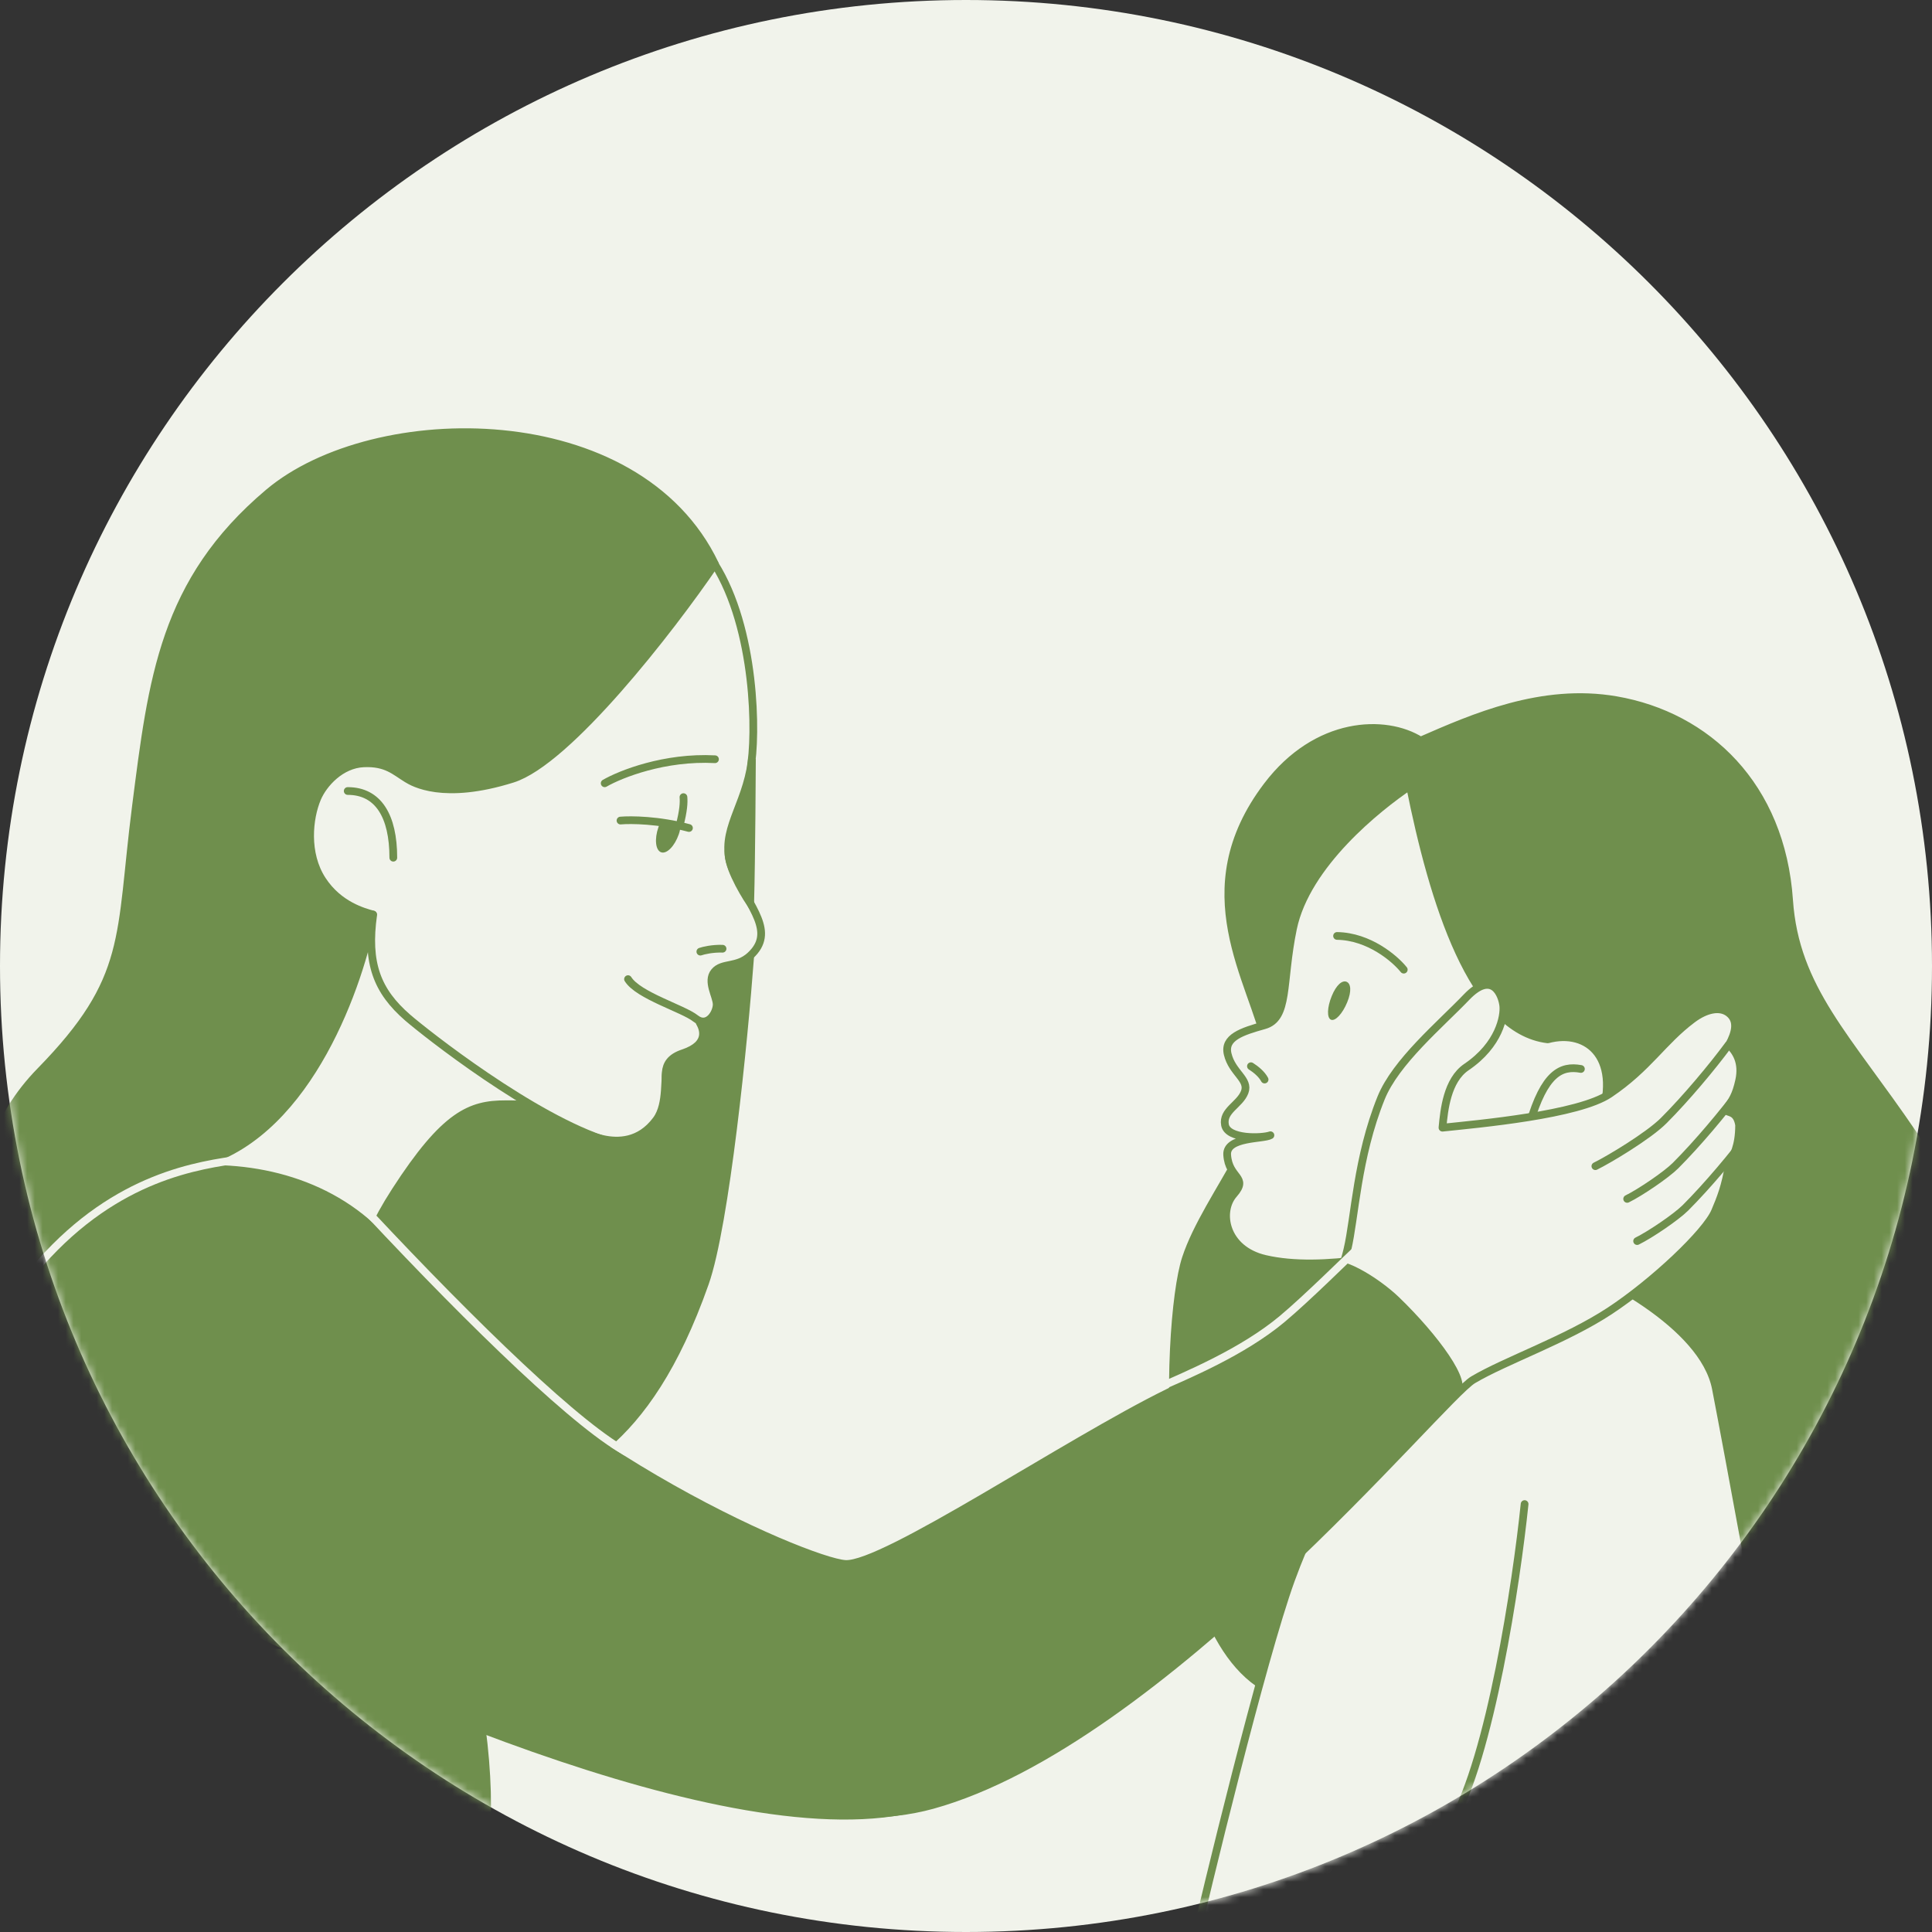
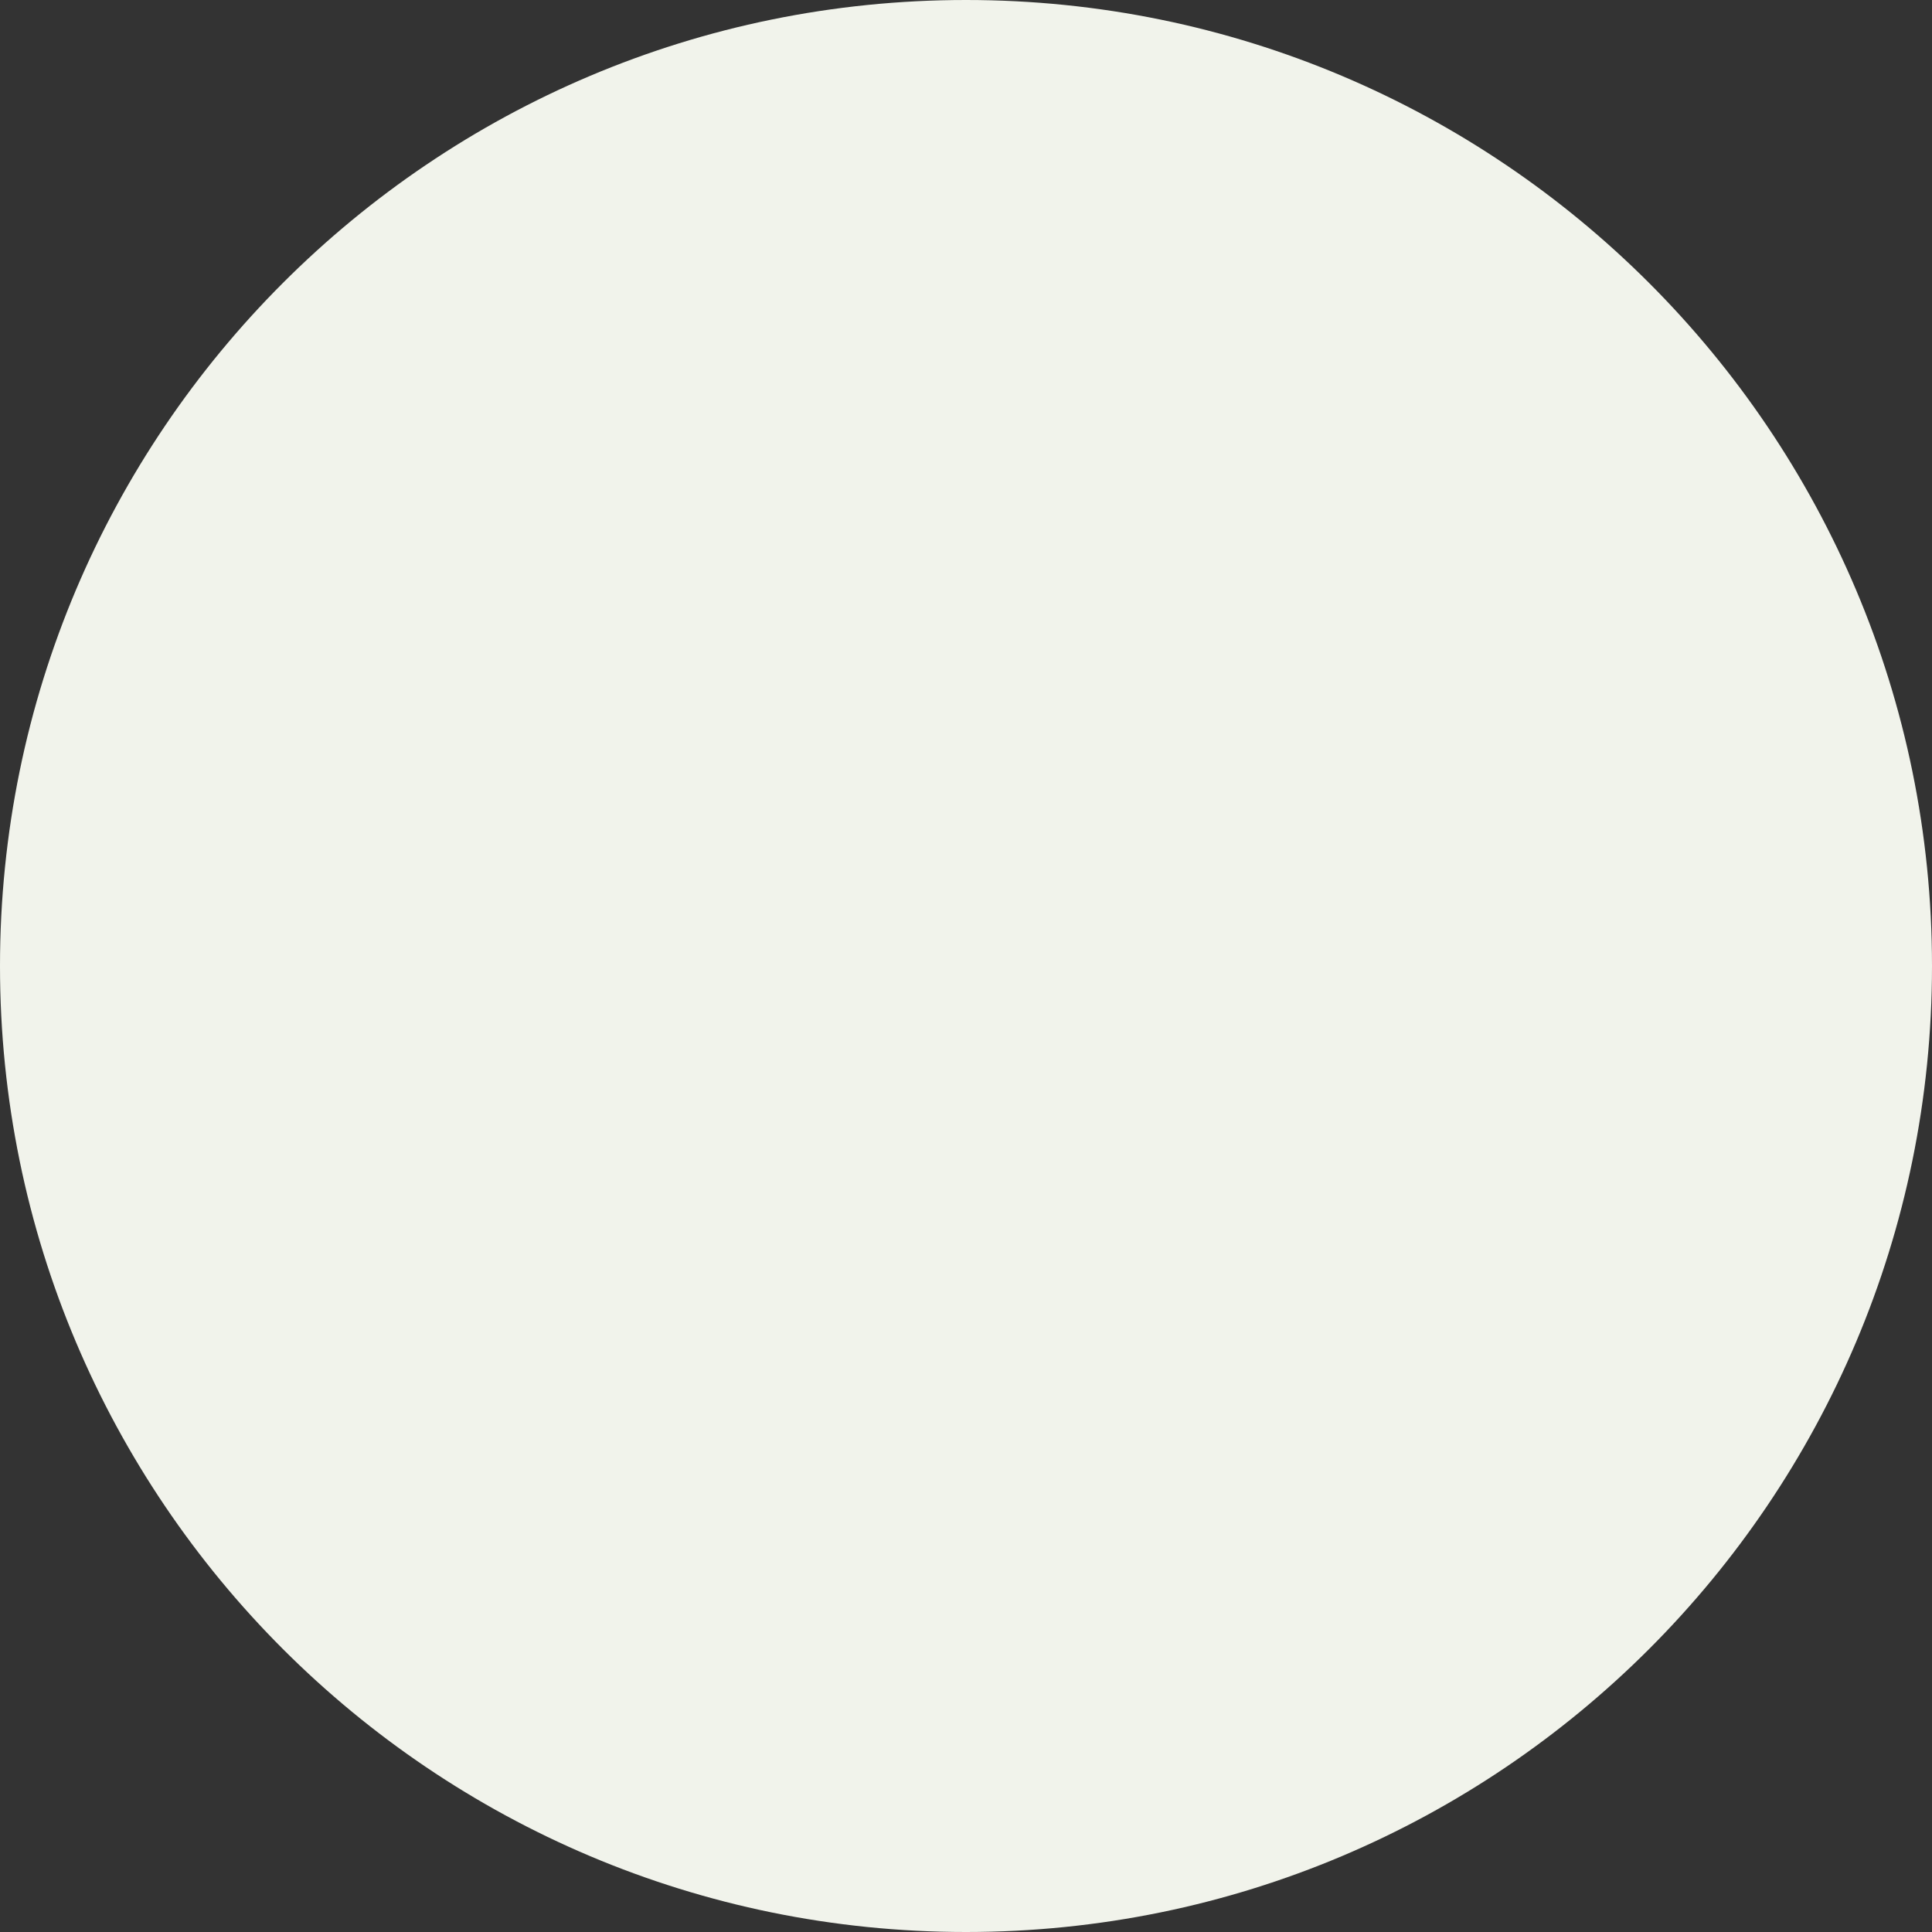
<svg xmlns="http://www.w3.org/2000/svg" width="250" height="250" viewBox="0 0 250 250" fill="none">
  <rect x="0" y="0" width="250" height="250" fill="#333333" stroke="none" />
  <path d="M250 125C250 194.036 194.036 250 125 250C55.964 250 0 194.036 0 125C0 55.964 55.964 0 125 0C194.036 0 250 55.964 250 125Z" fill="#F1F3EB" />
  <mask id="mask0_2672_579" style="mask-type:alpha" maskUnits="userSpaceOnUse" x="0" y="0" width="250" height="250">
-     <path d="M250 125C250 194.036 194.036 250 125 250C55.964 250 0 194.036 0 125C0 55.964 55.964 0 125 0C194.036 0 250 55.964 250 125Z" fill="#F1F3EB" />
-   </mask>
+     </mask>
  <g mask="url(#mask0_2672_579)">
    <path d="M92.451 72.943C97.784 81.377 97.948 95.163 97.09 99.594C96.018 105.132 92.802 108.217 94.946 112.863C97.09 117.508 100.404 120.599 97.09 123.656C95.342 125.269 93.481 124.512 92.451 125.748C91.421 126.985 92.739 128.908 92.739 129.977C92.739 131.046 91.578 133.043 89.994 131.78C88.41 130.518 82.584 128.826 81.266 126.7" stroke="#6F8F4D" stroke-linecap="round" />
    <path d="M90.55 132.344C90.89 132.939 91.985 135.086 88.385 136.286C85.118 137.375 86.359 139.779 86.359 142.456C86.359 145.133 85.699 149.836 78.794 147.711C68.985 144.693 55.008 133.631 52.758 131.683C48.771 128.231 47.408 124.601 48.294 118.348" stroke="#6F8F4D" stroke-linecap="round" />
    <path d="M87.837 107.95C87.302 109.492 86.279 110.537 85.551 110.285C84.823 110.032 84.666 108.578 85.2 107.036C85.735 105.494 86.105 106.254 86.834 106.506C87.562 106.758 88.371 106.408 87.837 107.95Z" fill="#6F8F4D" />
    <path d="M78.246 101.356C80.285 100.176 85.995 97.9 92.52 98.244" stroke="#6F8F4D" stroke-linecap="round" />
    <path d="M163.976 101.686C170.372 93.255 179.271 92.975 183.826 95.834C190.61 92.878 199.502 88.938 209.12 90.6C220.895 92.635 230.489 101.648 231.507 116.476C232.296 127.966 239.066 134.211 247.643 146.858C254.505 156.976 244.784 184.896 239.066 197.592L207.705 212.681C200.921 213.214 180.389 222.974 166.55 219.485C149.251 215.124 150.682 171.28 153.444 162.849C156.206 154.417 165.866 144.486 163.976 135.619C162.086 126.751 153.666 115.277 163.976 101.686Z" fill="#6F8F4D" stroke="#6F8F4D" stroke-linecap="round" stroke-linejoin="round" />
    <path d="M167.062 204.41C170.746 194.279 177.999 181.386 181.164 176.206L200.159 162.104C206.778 164.502 220.42 171.371 222.032 179.659C223.643 187.948 228.651 215.346 230.954 228.009L154.281 252.598C155.912 245.307 163.378 214.54 167.062 204.41Z" fill="#F1F3EB" stroke="#6F8F4D" stroke-linecap="round" stroke-linejoin="round" />
    <path d="M197.283 194.625C196.227 204.794 192.85 227.319 187.785 236.068" stroke="#6F8F4D" stroke-linecap="round" stroke-linejoin="round" />
    <path d="M167.31 120.165C169.032 111.859 178.32 104.472 182.445 101.696C185.436 116.621 190.507 133.316 200.279 134.493C205.518 133.084 210.054 136.994 206.875 145.566C204.786 151.201 198.581 151.321 196.814 150.403C195.299 154.485 192.353 159.132 187.742 160.472C181.978 162.147 171.09 164.632 163.696 162.902C158.514 161.69 157.651 156.801 159.639 154.533C161.627 152.264 158.99 152.522 158.795 149.427C158.648 147.082 163.505 147.429 164.393 146.9C163.271 147.293 158.866 147.435 158.514 145.566C158.162 143.698 160.438 142.965 161.061 141.313C161.684 139.662 159.446 138.841 158.862 136.4C158.347 134.244 160.698 133.482 163.592 132.671C166.824 131.765 165.856 127.177 167.31 120.165Z" fill="#F1F3EB" stroke="#6F8F4D" stroke-linecap="round" stroke-linejoin="round" />
    <path d="M174.323 129.705C173.72 131.172 172.783 132.178 172.232 131.951C171.681 131.724 171.724 130.351 172.328 128.884C172.931 127.417 173.695 126.814 174.246 127.041C174.797 127.268 174.927 128.238 174.323 129.705Z" fill="#6F8F4D" />
    <path d="M181.646 125.473C180.5 124.047 177.169 121.177 173.016 121.11" stroke="#6F8F4D" stroke-linecap="round" />
    <path d="M204.569 138.323C202.013 137.849 199.835 138.891 197.941 145.425" stroke="#6F8F4D" stroke-linecap="round" />
    <path d="M163.638 139.693C163.282 139.007 162.51 138.368 161.871 137.968" stroke="#6F8F4D" stroke-linecap="round" />
    <path d="M80.293 106.18C81.618 106.063 85.246 106.092 89.151 107.143" stroke="#6F8F4D" stroke-linecap="round" />
    <path d="M88.439 103.149C88.501 103.847 88.439 104.932 87.949 106.793" stroke="#6F8F4D" stroke-linecap="round" />
-     <path d="M90.625 123.141C91.035 122.998 92.184 122.722 93.497 122.764" stroke="#6F8F4D" stroke-linecap="round" />
    <path d="M44.994 102.356C48.956 102.356 50.894 105.614 50.894 110.985" stroke="#6F8F4D" stroke-linecap="round" />
    <path d="M66.307 100.78C73.473 98.534 86.726 81.509 92.519 72.998C82.449 51.907 48.394 52.253 34.758 63.75C21.122 75.246 19.695 87.889 17.587 104.37C15.413 121.365 16.978 126.581 5.213 138.613C-6.551 150.644 -1.203 165.951 5.213 159.935C11.63 153.92 9.491 155.591 26.469 150.377C40.052 146.206 46.596 127.244 48.245 118.332C47.131 118.02 43.86 117.177 41.709 113.881C39.454 110.426 39.971 105.86 41.041 103.32C41.853 101.391 44.115 98.909 47.057 98.775C49.998 98.641 51.077 99.806 52.671 100.78C53.47 101.268 57.35 103.588 66.307 100.78Z" fill="#6F8F4D" stroke="#6F8F4D" stroke-linecap="round" stroke-linejoin="round" />
    <path d="M97.08 116.872C97.236 110.915 97.302 98.832 97.302 98.209C97.146 99.535 96.922 102.425 96.291 103.32C95.501 104.438 94.843 107.793 94.317 109.899C93.896 111.583 95.984 115.249 97.08 116.872Z" fill="#6F8F4D" stroke="#6F8F4D" stroke-linecap="round" />
-     <path d="M91.222 166.044C93.886 158.482 96.272 134.616 97.06 123.91C96.475 124.619 95.767 124.742 93.048 125.334L92.403 126.945L93.048 130.167C92.797 130.955 92.761 131.787 91.901 131.959C91.042 132.131 90.864 133.82 91.222 134.249L90.475 135.691L89.288 136.183L86.366 138.229C85.822 139.161 86.489 142.811 84.928 144.913C82.746 147.85 79.909 147.797 78.049 147.4C76.053 146.974 71.778 145.275 69.958 144.062C68.138 142.848 67.54 142.887 65.427 142.887C60.915 142.887 57.6 144.132 51.156 154.121C45.999 162.113 46.286 166.116 47.074 167.119L64.905 194.08C73.451 190.918 83.552 187.818 91.222 166.044Z" fill="#6F8F4D" stroke="#6F8F4D" stroke-linecap="round" stroke-linejoin="round" />
    <path d="M62.322 223.491C61.219 215.068 52.048 191.365 47.667 180.868C47.453 181.818 46.843 182.273 44.556 184.134L44.718 185.966L46.87 188.704C47.011 189.568 47.375 190.372 46.645 190.946C45.914 191.52 46.554 193.202 47.099 193.436L47.083 195.157L46.197 196.19L44.337 199.068L45.871 202.096C46.435 202.789 47.606 204.866 47.783 207.634C48.005 211.095 45.77 211.972 43.84 212.949C41.911 213.926 33.767 213.968 32.545 213.822C31.322 213.675 28.675 213.555 26.677 214.567C22.412 216.727 20.049 218.875 18.74 231.404C17.692 241.427 19.88 245.074 21.104 245.644L50.868 262.593C57.432 255.512 65.496 247.745 62.322 223.491Z" fill="#6F8F4D" stroke="#6F8F4D" stroke-linecap="round" stroke-linejoin="round" />
    <path d="M53.22 169.635C41.484 152.6 19.279 155.211 12.941 158.96L34.121 206.162C56.443 217.595 97.013 240.103 120.652 233.57C150.2 225.403 186.465 181.012 190.622 178.544C194.78 176.076 202.649 173.347 208.292 169.635C213.934 165.923 220.778 159.469 221.926 156.742C222.633 155.064 223.273 153.519 223.734 150.59C224.262 149.601 225.04 148.4 225.04 145.573C224.737 143.74 223.649 144.041 223.273 143.665C224.164 142.392 224.625 141.72 225.04 139.849C225.582 137.402 224.575 136.028 223.734 135.187C224.575 133.652 224.963 132.092 223.734 131.106C222.584 130.183 220.769 130.561 218.993 131.894C215.104 134.814 213.34 138.132 208.292 141.547C204.253 144.279 191.357 145.427 186.655 145.922L186.666 145.81C186.866 143.701 187.238 139.785 189.757 138.078C194.028 135.187 194.673 131.47 194.524 130.134C194.376 128.797 193.172 125.478 189.757 129.041C186.342 132.605 180.601 137.401 178.712 142.08C175.594 149.801 175.334 157.533 174.352 161.693C172.719 168.616 168.647 173.347 151.673 181.662C139.074 187.834 116.033 203.409 111.213 203.142C106.393 202.874 68.749 192.174 53.22 169.635Z" fill="#F1F3EB" stroke="#6F8F4D" stroke-linecap="round" stroke-linejoin="round" />
    <path d="M223.666 135.211C221.541 138.089 218.164 142.126 215.279 145.01C213.279 147.011 208.079 150.105 206.441 150.902" stroke="#6F8F4D" stroke-linecap="round" stroke-linejoin="round" />
    <path d="M225.193 141.033C223.068 143.911 219.691 147.948 216.807 150.833C215.61 152.029 212.193 154.339 210.555 155.136" stroke="#6F8F4D" stroke-linecap="round" stroke-linejoin="round" />
    <path d="M226.482 146.492C224.357 149.37 220.98 153.407 218.096 156.292C216.899 157.488 213.482 159.798 211.844 160.595" stroke="#6F8F4D" stroke-linecap="round" stroke-linejoin="round" />
-     <path d="M51.872 163.111C39.761 145.532 11.354 149.733 3.426 161.265L20.003 204.75C43.038 216.548 94.741 240.518 119.134 233.776C149.626 225.348 184.069 182.757 188.359 180.21C190.154 179.145 185.696 173.056 180.68 168.217C178.169 165.795 172.866 162.459 171.774 164.096C167.578 170.391 168.661 171.629 151.146 180.21C138.145 186.579 114.367 202.652 109.394 202.376C104.42 202.099 67.897 186.37 51.872 163.111Z" fill="#6F8F4D" stroke="#6F8F4D" stroke-linecap="round" stroke-linejoin="round" />
    <path d="M149.797 179.621C153.538 177.961 160.767 174.98 165.914 170.676C169.1 168.013 174.279 162.865 175.854 161.402" stroke="#F1F3EB" stroke-linecap="round" stroke-linejoin="round" />
    <path d="M81.545 188.143C75.299 185.114 61.168 171.348 47.766 157.031" stroke="#F1F3EB" stroke-linecap="round" stroke-linejoin="round" />
    <path d="M31.384 149.973C25.655 150.759 15.166 152.201 5.25 163.386" stroke="#F1F3EB" stroke-linecap="round" stroke-linejoin="round" />
  </g>
</svg>